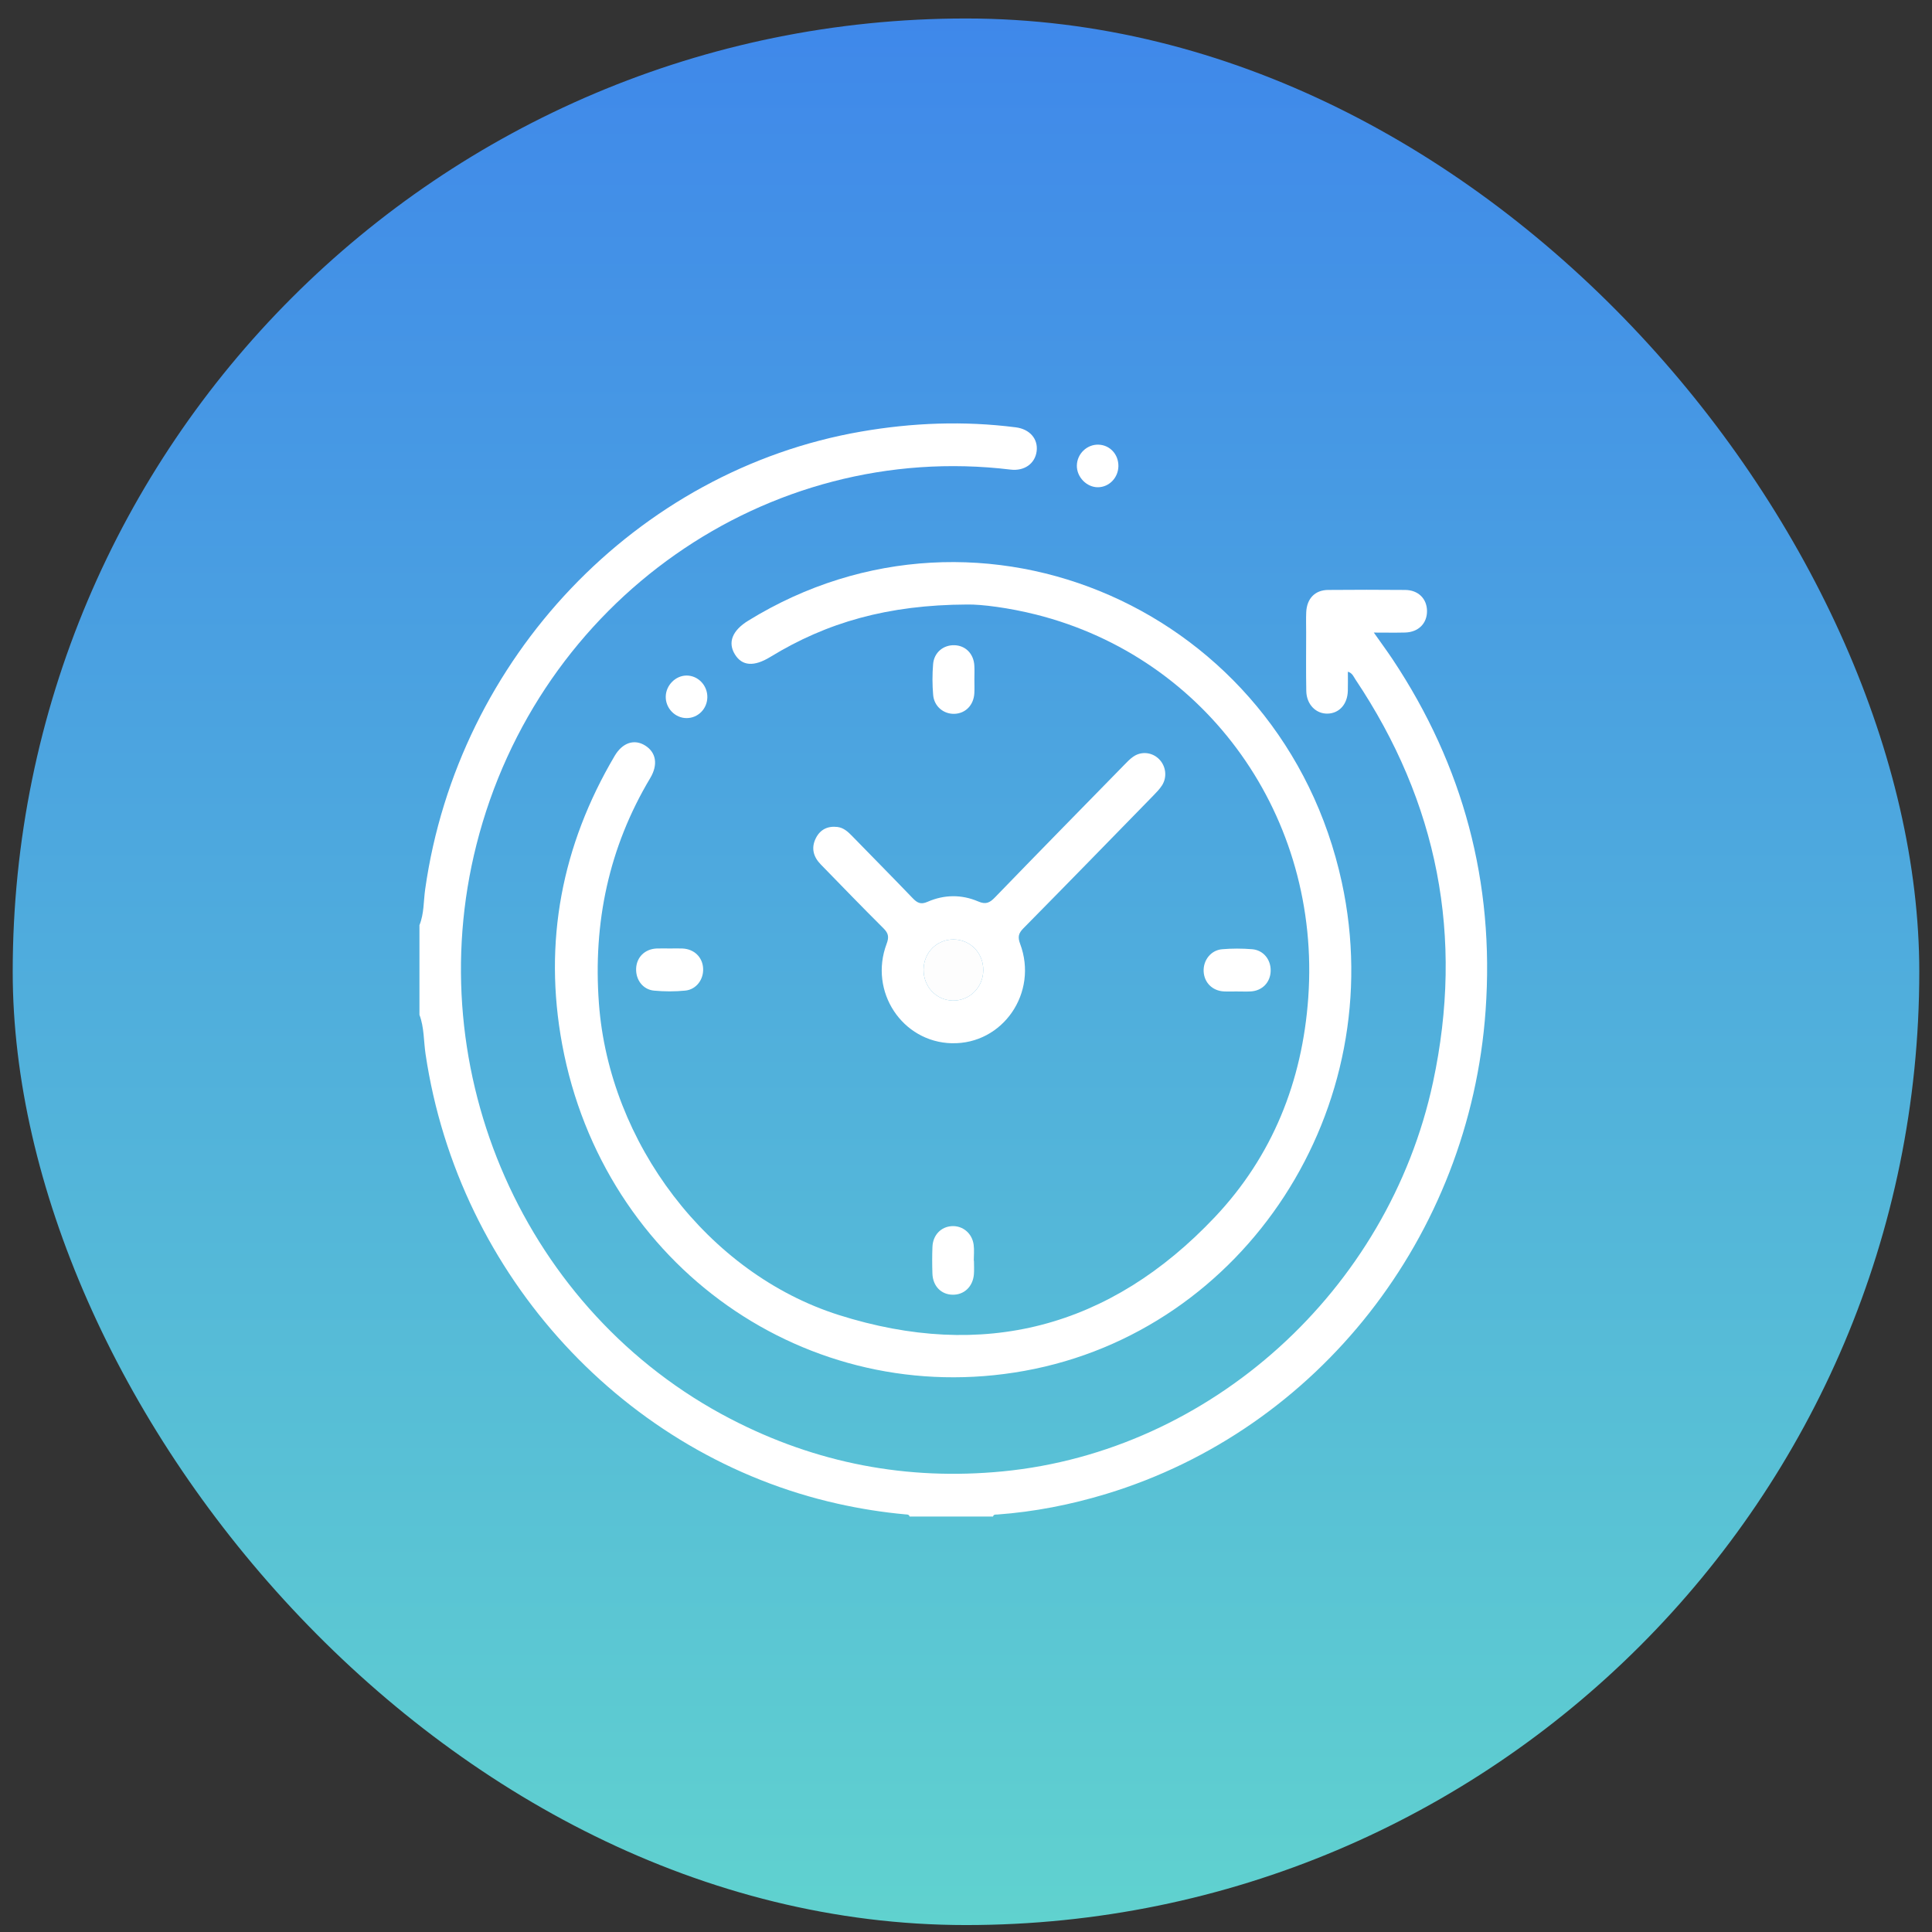
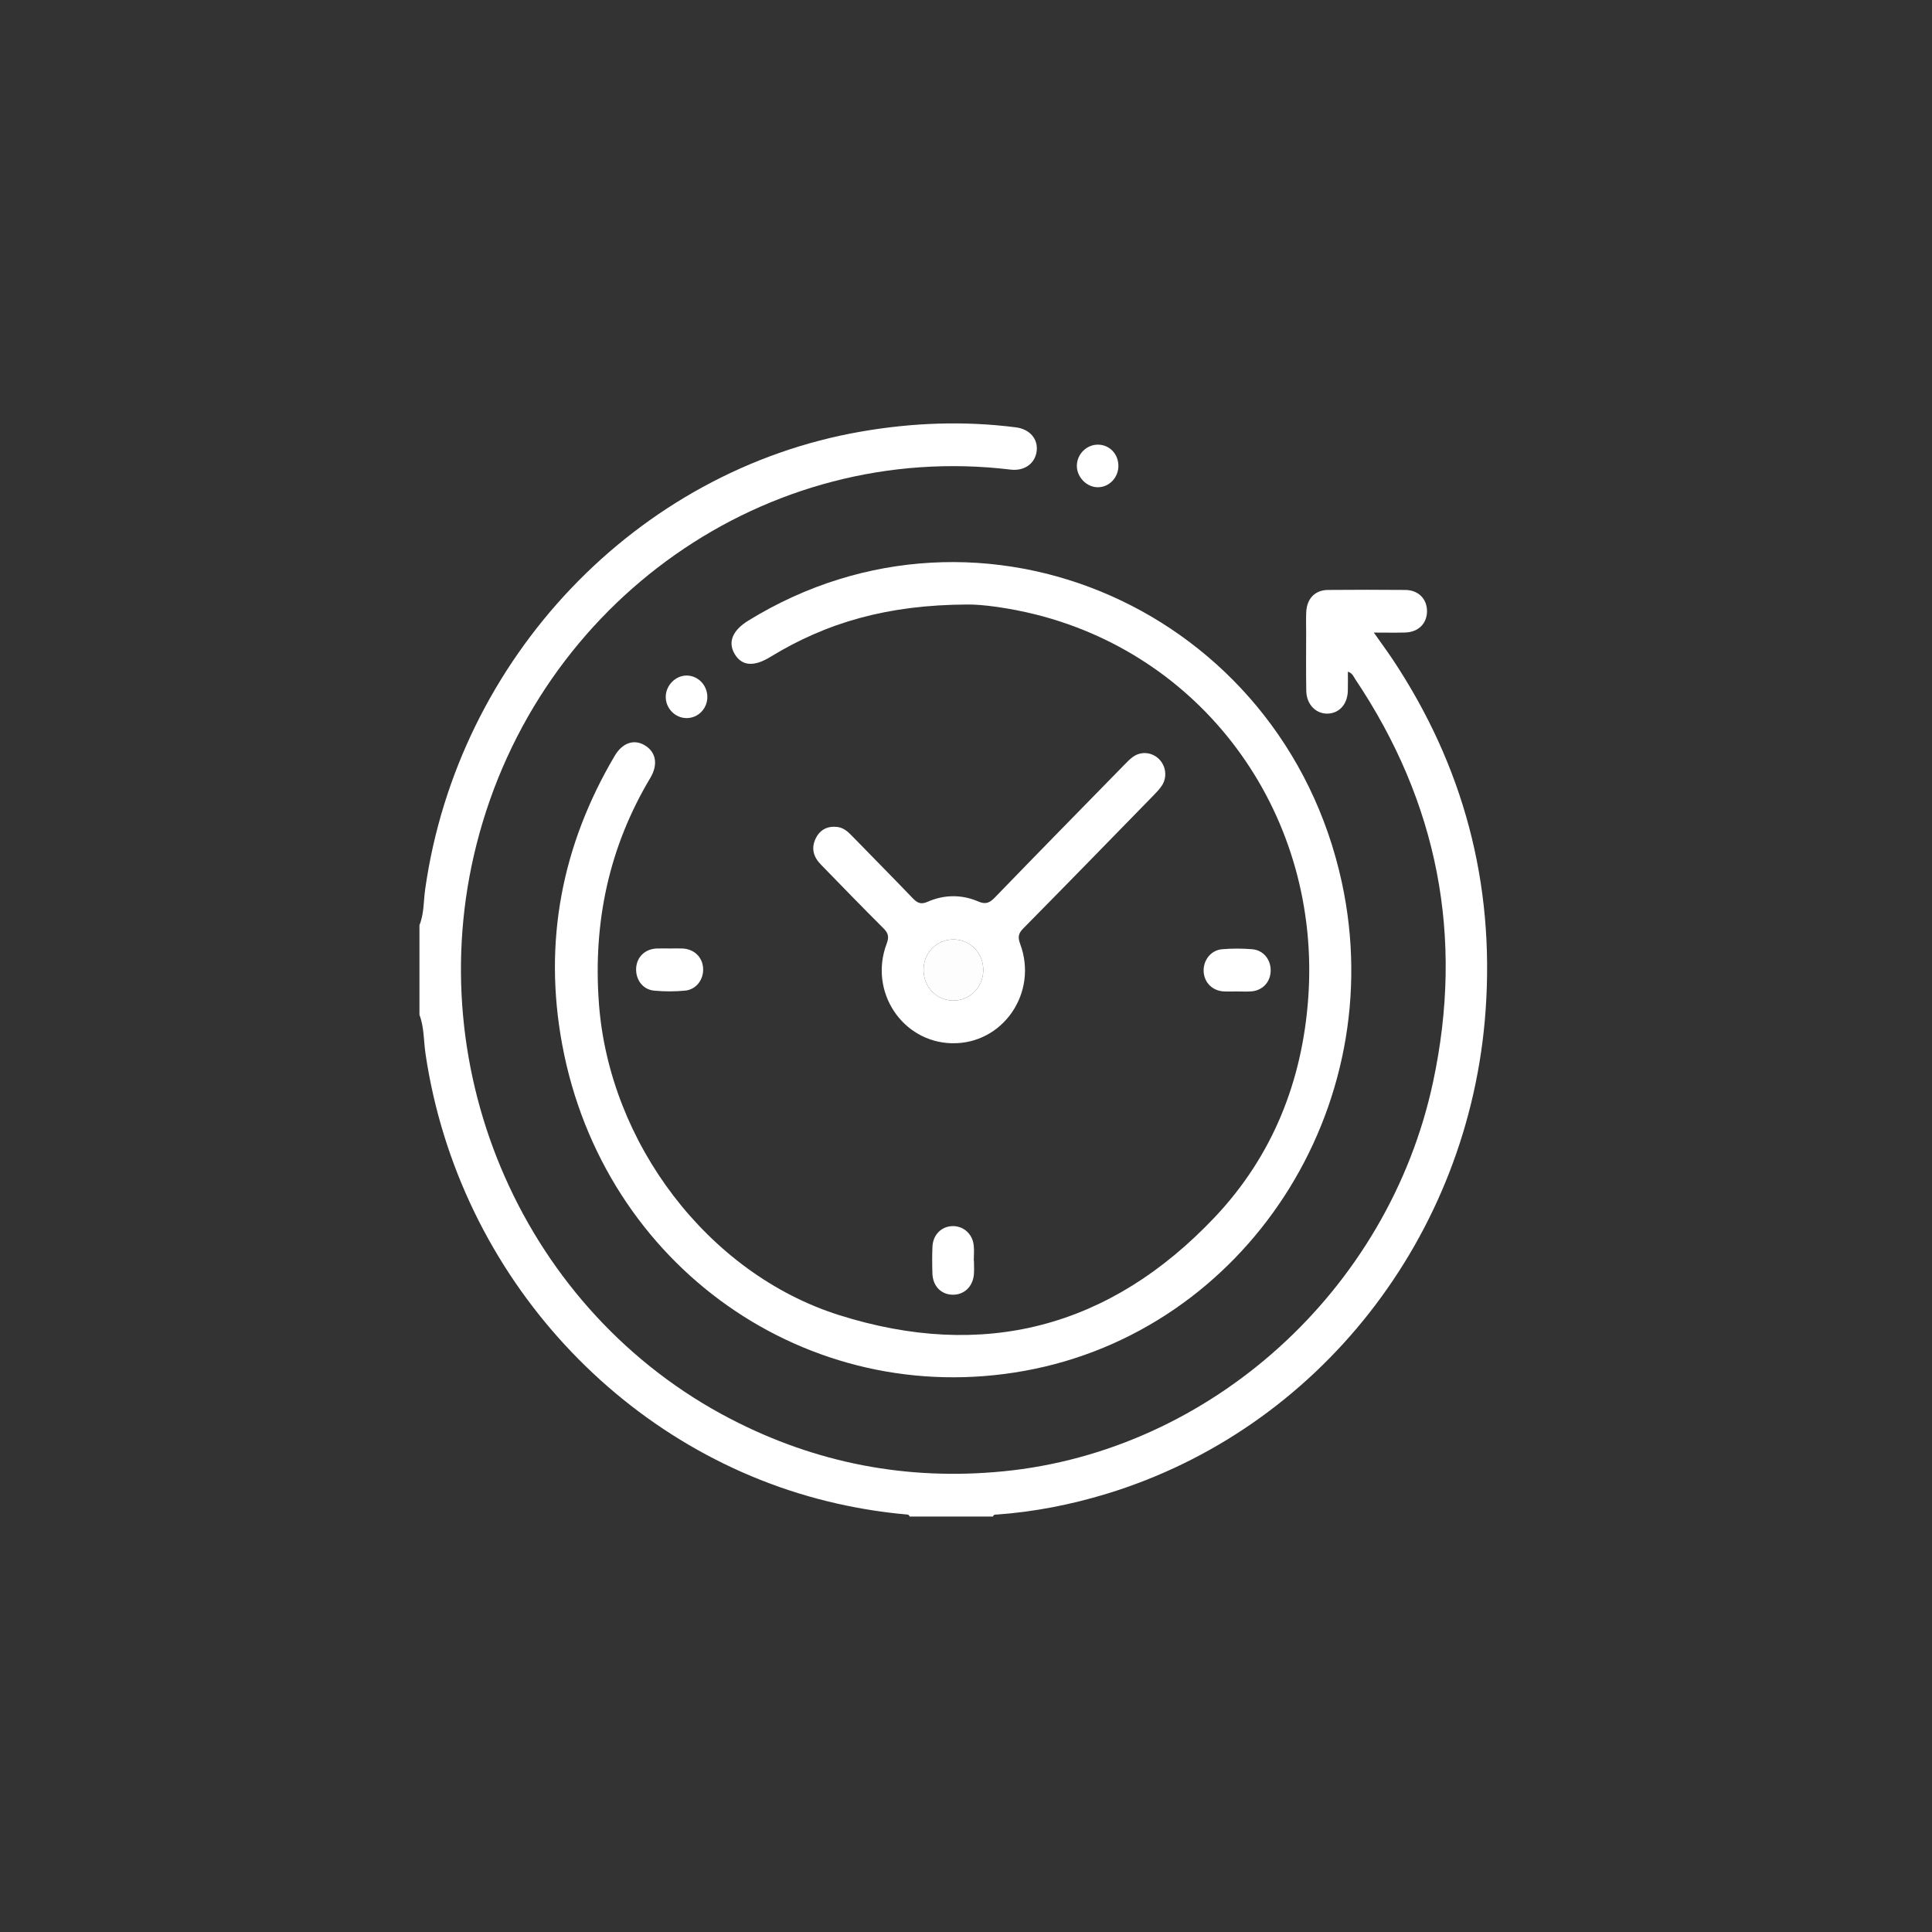
<svg xmlns="http://www.w3.org/2000/svg" fill="none" viewBox="0 0 76 76" height="76" width="76">
  <rect x="0" y="0" width="76" height="76" fill="#333333" stroke="none" />
-   <rect fill="url(#paint0_linear_12008_521)" rx="37.5" height="75" width="75" y="0.727" x="0.5" />
  <g clip-path="url(#clip0_12008_521)">
    <path fill="white" d="M16.5 36.393C16.685 35.939 16.659 35.449 16.726 34.976C18.015 25.883 25.041 18.507 33.875 16.977C35.896 16.627 37.922 16.55 39.958 16.81C40.509 16.88 40.842 17.267 40.779 17.752C40.715 18.241 40.293 18.538 39.754 18.473C30.167 17.315 21.17 23.632 18.743 33.226C16.48 42.173 20.663 51.625 28.735 55.814C32.111 57.566 35.686 58.246 39.448 57.88C47.616 57.087 54.614 50.77 56.371 42.573C57.599 36.848 56.555 31.562 53.32 26.729C53.248 26.623 53.204 26.479 53.022 26.423C53.022 26.688 53.027 26.934 53.02 27.18C53.006 27.7 52.686 28.058 52.23 28.072C51.768 28.086 51.396 27.713 51.386 27.184C51.371 26.414 51.381 25.644 51.381 24.875C51.381 24.609 51.372 24.342 51.384 24.077C51.41 23.545 51.729 23.212 52.242 23.207C53.253 23.198 54.265 23.198 55.277 23.207C55.789 23.212 56.126 23.547 56.135 24.024C56.143 24.52 55.801 24.868 55.273 24.882C54.883 24.892 54.492 24.884 54.043 24.884C54.317 25.274 54.56 25.604 54.788 25.945C57.558 30.116 58.796 34.717 58.44 39.748C57.812 48.642 51.849 56.232 43.526 58.764C42.121 59.191 40.69 59.472 39.227 59.578C39.161 59.582 39.087 59.565 39.063 59.657H35.781C35.757 59.567 35.684 59.578 35.618 59.572C34.719 59.49 33.829 59.349 32.948 59.151C24.638 57.291 18.044 50.239 16.74 41.462C16.664 40.947 16.688 40.416 16.5 39.92V36.393Z" />
    <path fill="white" d="M38.049 23.78C34.92 23.793 32.521 24.486 30.303 25.842C29.66 26.235 29.191 26.203 28.907 25.738C28.621 25.27 28.807 24.802 29.435 24.415C38.597 18.767 50.46 23.997 52.784 34.709C54.706 43.569 48.999 52.354 40.301 53.926C31.773 55.468 23.735 49.821 22.115 41.089C21.366 37.053 22.101 33.255 24.179 29.735C24.487 29.212 24.953 29.06 25.38 29.328C25.811 29.598 25.894 30.079 25.578 30.608C23.949 33.336 23.325 36.295 23.56 39.473C23.965 44.954 27.84 50.095 32.997 51.729C38.666 53.525 43.664 52.25 47.799 47.867C50.047 45.484 51.23 42.552 51.464 39.243C51.966 32.153 47.498 25.873 40.753 24.175C39.688 23.907 38.605 23.77 38.049 23.78H38.049Z" />
    <path fill="white" d="M37.443 41.039C35.488 40.993 34.173 39.003 34.877 37.129C34.977 36.864 34.952 36.715 34.755 36.519C33.922 35.691 33.106 34.845 32.286 34.004C31.996 33.706 31.9 33.36 32.092 32.974C32.267 32.624 32.566 32.486 32.944 32.531C33.189 32.561 33.361 32.723 33.526 32.893C34.317 33.705 35.114 34.511 35.899 35.328C36.078 35.514 36.216 35.595 36.49 35.474C37.142 35.188 37.828 35.18 38.483 35.462C38.782 35.592 38.938 35.51 39.142 35.298C40.825 33.559 42.519 31.832 44.211 30.103C44.326 29.985 44.442 29.861 44.575 29.768C44.895 29.543 45.317 29.588 45.591 29.859C45.864 30.13 45.923 30.562 45.711 30.895C45.615 31.044 45.487 31.175 45.362 31.303C43.663 33.044 41.965 34.787 40.256 36.519C40.063 36.715 40.03 36.861 40.129 37.127C40.851 39.052 39.447 41.085 37.443 41.038L37.443 41.039ZM37.517 36.956C36.858 36.95 36.341 37.463 36.331 38.133C36.32 38.804 36.821 39.343 37.471 39.36C38.14 39.377 38.679 38.842 38.68 38.159C38.681 37.488 38.173 36.962 37.517 36.956Z" />
-     <path fill="white" d="M38.33 26.725C38.33 26.906 38.338 27.088 38.328 27.27C38.302 27.736 37.984 28.063 37.551 28.08C37.124 28.097 36.746 27.791 36.708 27.338C36.673 26.937 36.673 26.527 36.706 26.125C36.744 25.667 37.108 25.369 37.544 25.381C37.981 25.393 38.301 25.715 38.328 26.18C38.339 26.361 38.33 26.543 38.33 26.724L38.33 26.725Z" />
    <path fill="white" d="M26.357 37.311C26.52 37.311 26.684 37.304 26.848 37.312C27.305 37.333 27.633 37.649 27.659 38.088C27.685 38.525 27.394 38.925 26.955 38.968C26.55 39.008 26.135 39.007 25.73 38.969C25.288 38.928 25.003 38.541 25.024 38.094C25.045 37.652 25.367 37.334 25.825 37.312C26.002 37.304 26.179 37.311 26.357 37.311H26.357Z" />
    <path fill="white" d="M48.674 39.001C48.497 39.001 48.319 39.009 48.142 39C47.689 38.975 47.366 38.648 47.348 38.206C47.331 37.771 47.634 37.379 48.071 37.341C48.464 37.307 48.863 37.308 49.256 37.34C49.701 37.376 49.997 37.75 49.985 38.195C49.974 38.642 49.657 38.972 49.206 39C49.029 39.01 48.851 39.002 48.674 39.002V39.001Z" />
    <path fill="white" d="M38.313 49.592C38.313 49.773 38.326 49.956 38.31 50.136C38.267 50.618 37.922 50.94 37.472 50.931C37.02 50.923 36.695 50.59 36.679 50.099C36.667 49.751 36.666 49.401 36.68 49.052C36.697 48.585 37.016 48.255 37.447 48.233C37.874 48.212 38.241 48.514 38.301 48.965C38.329 49.17 38.306 49.383 38.306 49.592C38.308 49.592 38.31 49.592 38.313 49.592Z" />
    <path fill="white" d="M27.009 26.574C27.464 26.574 27.835 26.966 27.825 27.434C27.815 27.889 27.456 28.247 27.011 28.248C26.555 28.249 26.176 27.856 26.189 27.394C26.2 26.952 26.578 26.574 27.009 26.574Z" />
    <path fill="white" d="M43.995 18.338C43.989 18.793 43.631 19.163 43.192 19.167C42.748 19.172 42.352 18.765 42.361 18.312C42.369 17.85 42.76 17.475 43.217 17.492C43.665 17.509 44.001 17.875 43.995 18.338H43.995Z" />
    <path fill="#FDFDFD" d="M37.517 36.956C38.173 36.962 38.681 37.488 38.68 38.159C38.679 38.842 38.14 39.377 37.471 39.36C36.821 39.343 36.32 38.804 36.331 38.133C36.341 37.463 36.858 36.95 37.517 36.956Z" />
  </g>
  <defs>
    <linearGradient gradientUnits="userSpaceOnUse" y2="75.727" x2="38" y1="0.727" x1="38" id="paint0_linear_12008_521">
      <stop stop-color="#3F88EA" />
      <stop stop-color="#60D2CF" offset="1" />
    </linearGradient>
    <clipPath id="clip0_12008_521">
      <rect transform="translate(16.5 16.656)" fill="white" height="43" width="42" />
    </clipPath>
  </defs>
</svg>